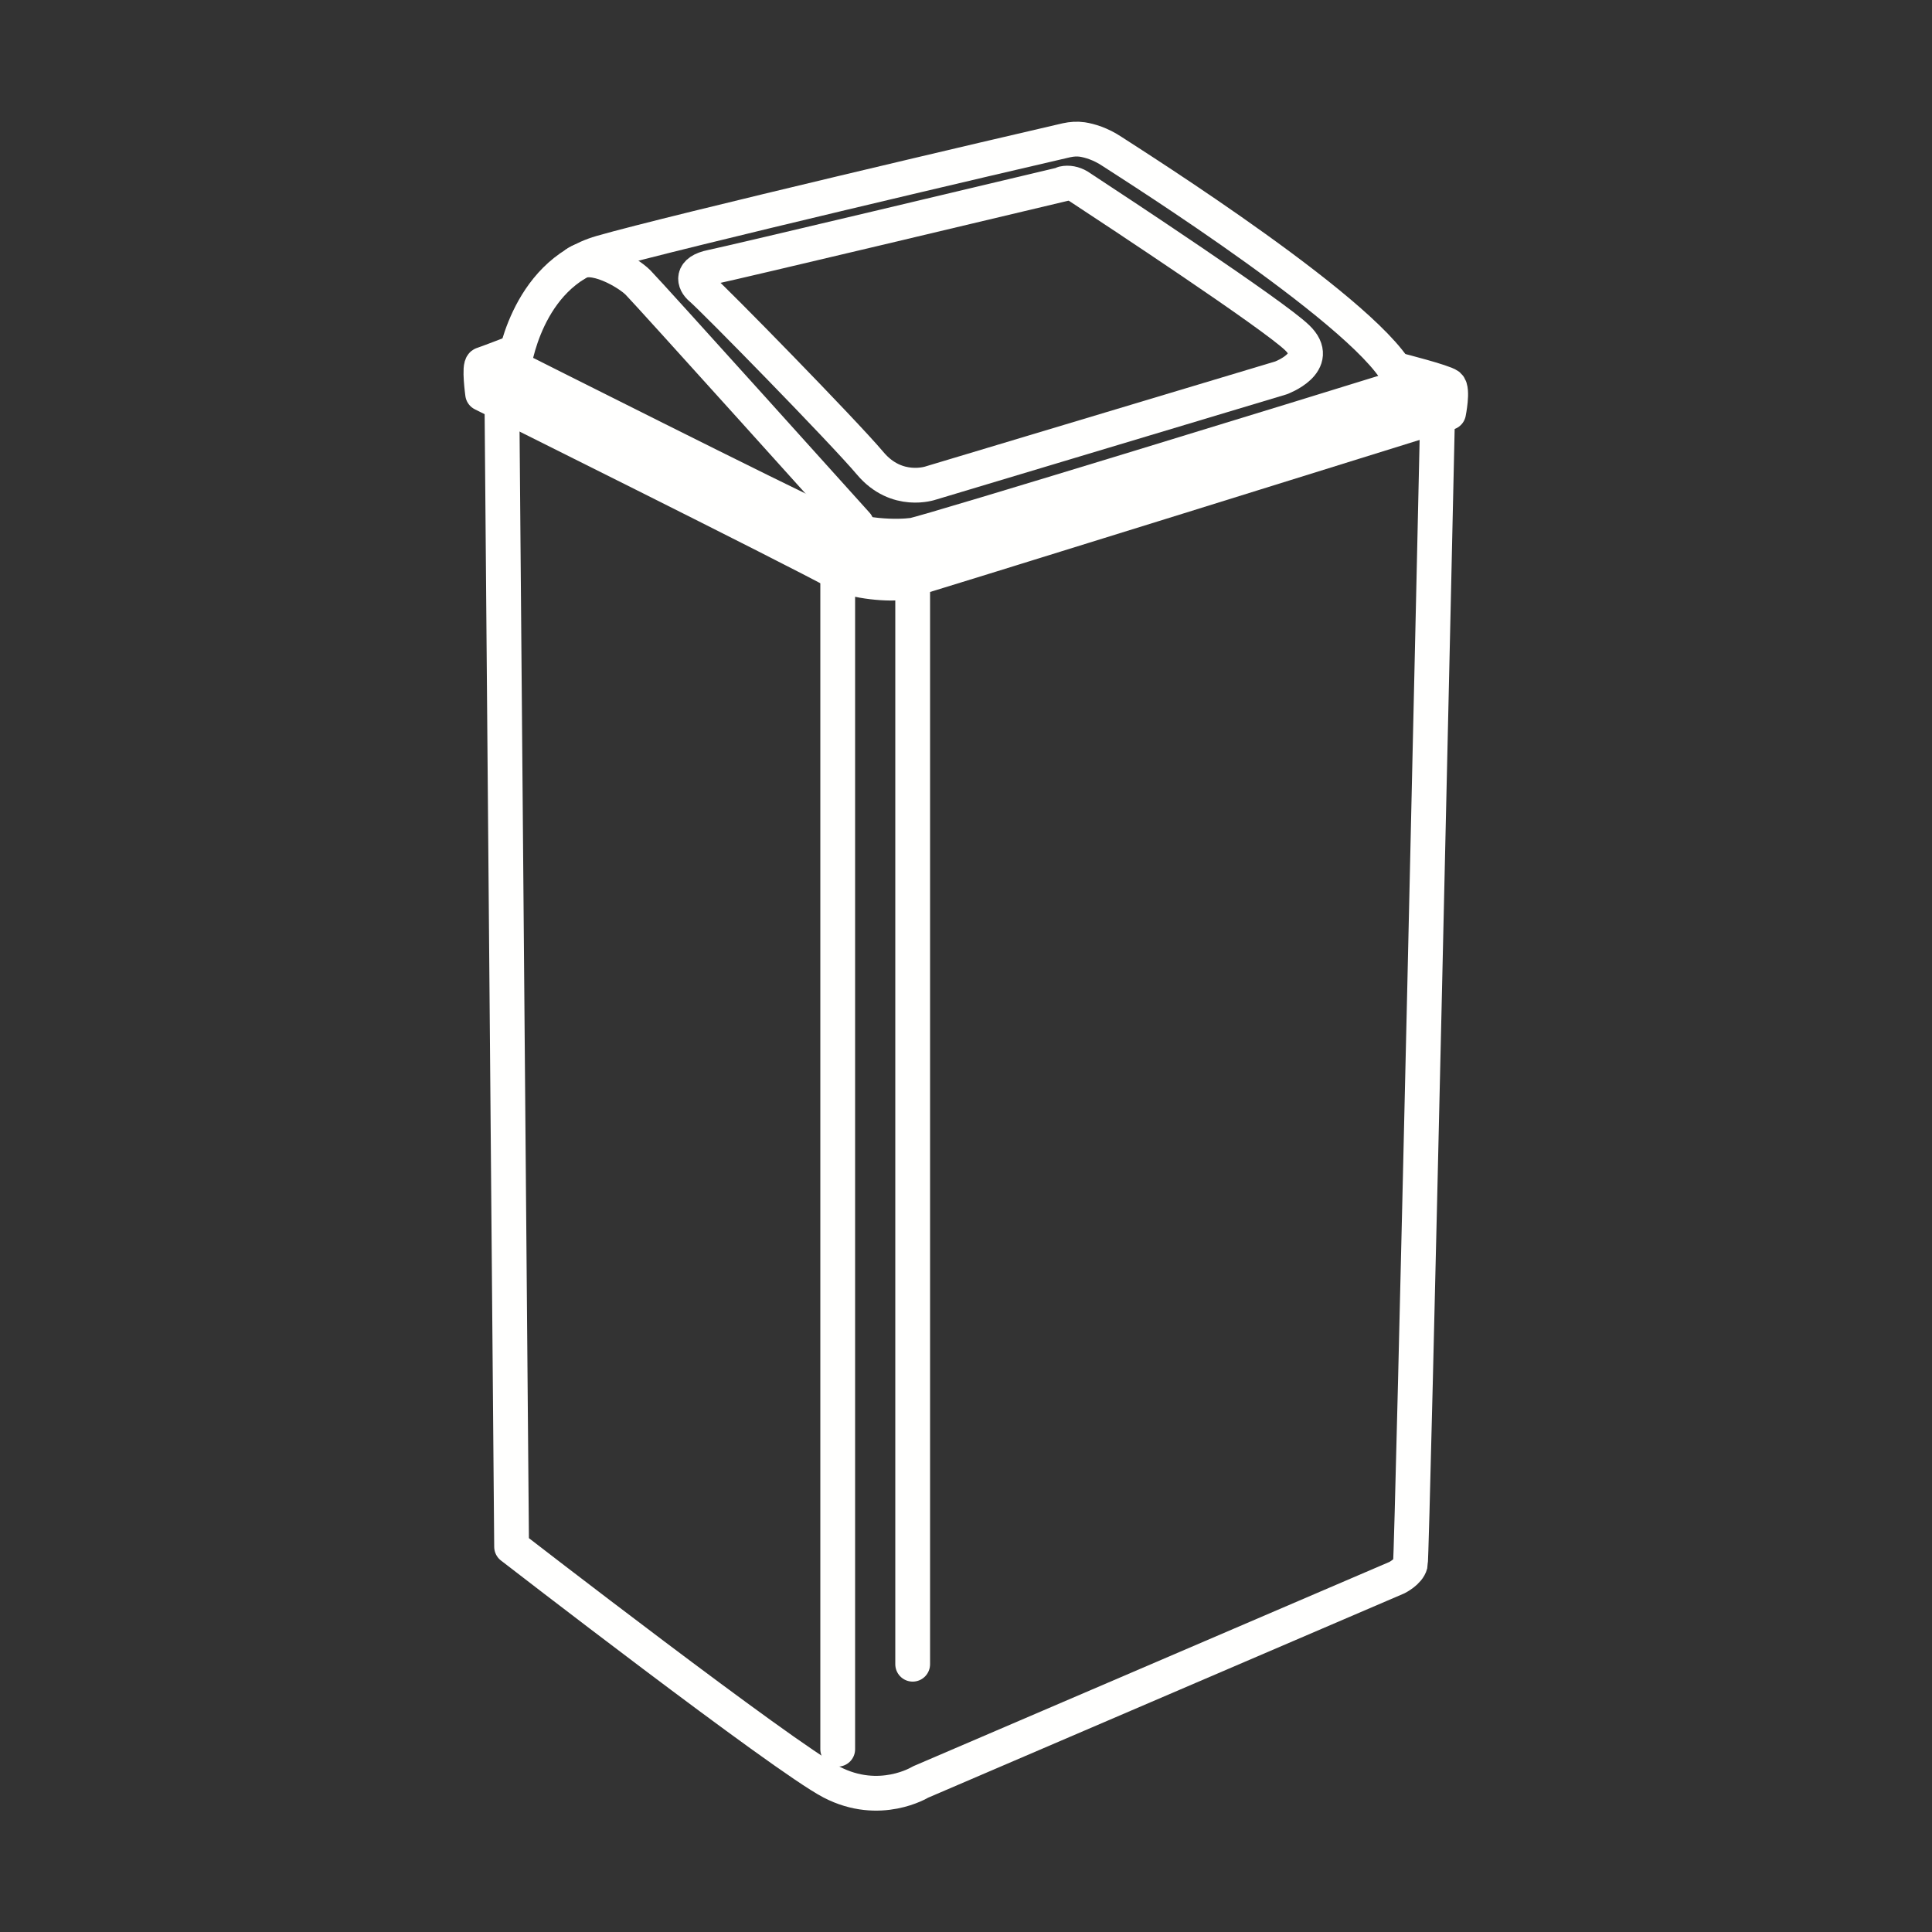
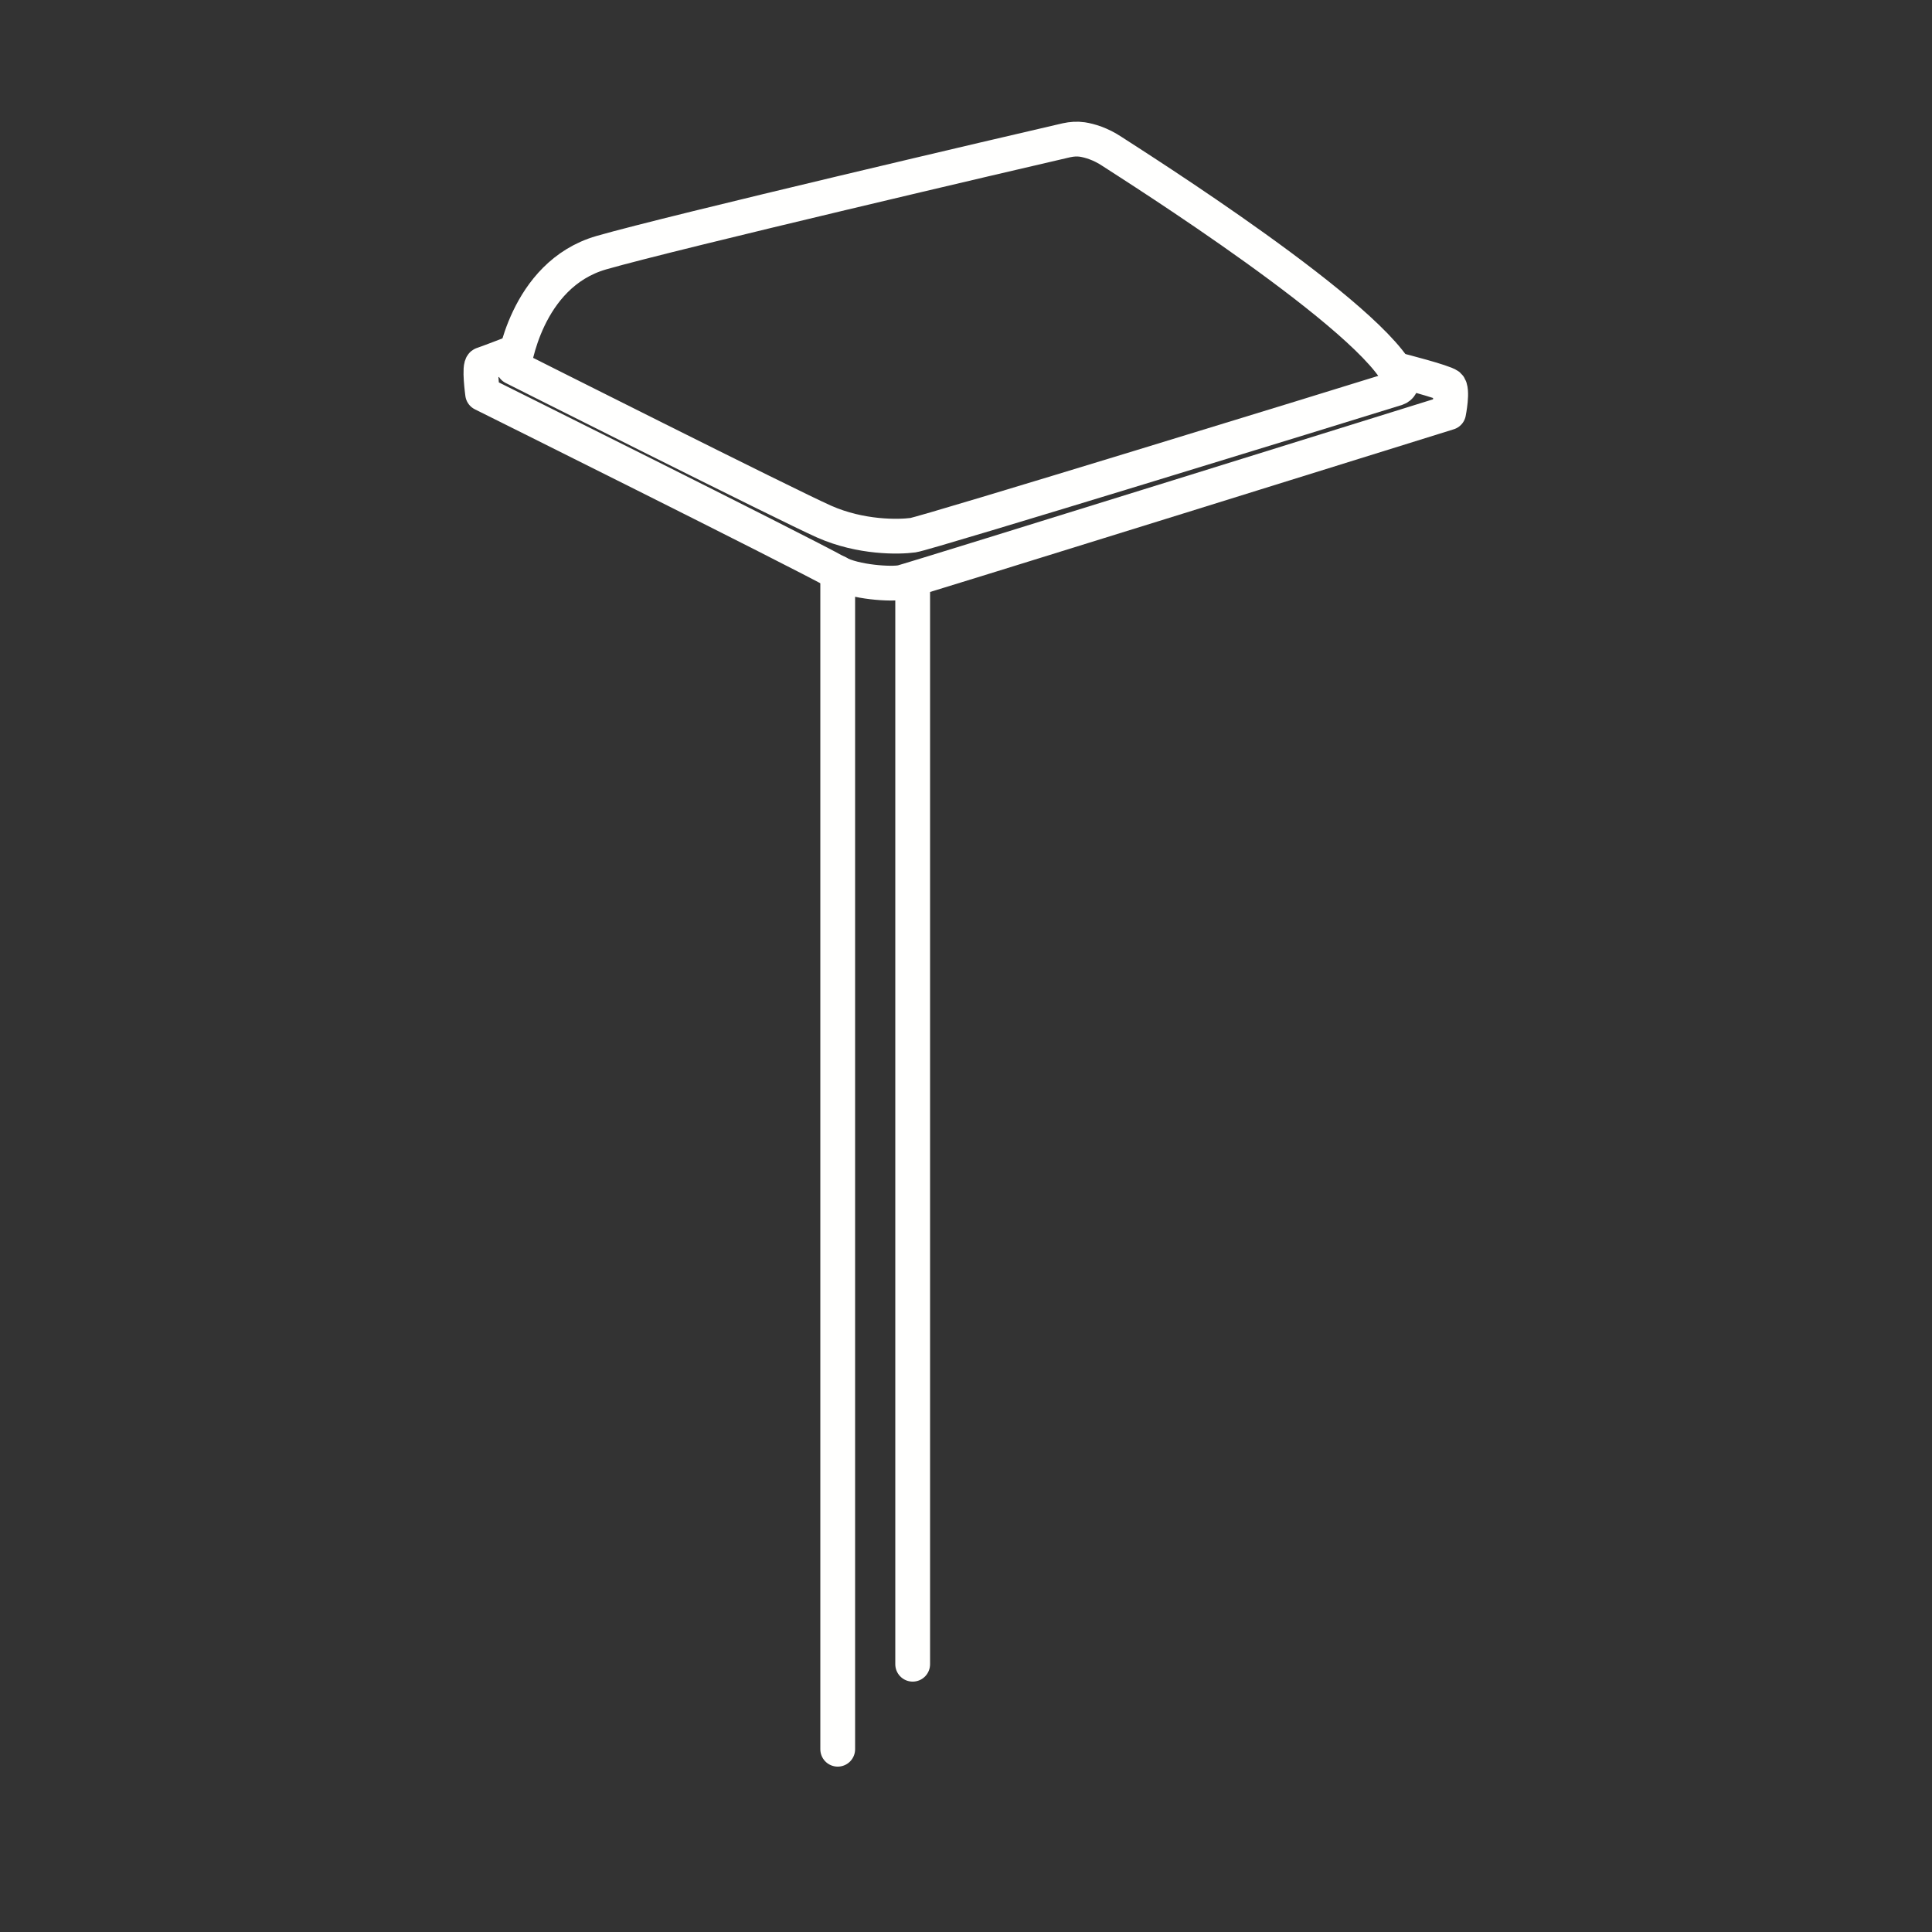
<svg xmlns="http://www.w3.org/2000/svg" id="Capa_1" data-name="Capa 1" viewBox="0 0 50 50">
  <rect x="0" y="0" width="50" height="50" fill="#333333" stroke="none" />
  <defs>
    <style>
      .cls-1 {
        fill: none;
        stroke: #fffffe;
        stroke-linecap: round;
        stroke-linejoin: round;
        stroke-width: .9px;
      }
    </style>
  </defs>
-   <path class="cls-1" d="M37.2,10.93s-.65,29.35-.7,29.55-.35.35-.35.35l-12.33,5.29s-1.05.65-2.3,0-8.28-6.09-8.28-6.09l-.25-29.6" />
  <line class="cls-1" x1="23.62" y1="15.07" x2="23.62" y2="43.07" />
  <line class="cls-1" x1="21.68" y1="14.82" x2="21.68" y2="45.27" />
  <path class="cls-1" d="M13.29,9.13s-.7.27-.8.3,0,.76,0,.76c0,0,8.08,4.02,9.18,4.63.45.25,1.41.31,1.67.25s14.15-4.39,14.15-4.39c0,0,.12-.6,0-.7s-1.3-.4-1.3-.4" />
-   <path class="cls-1" d="M37.05,10.16l-13.18,3.99s-1.35.27-2.35-.15-8.66-4.27-8.66-4.27" />
  <path class="cls-1" d="M36.26,9.84c.03.09-.02.18-.11.21-1.41.44-12.17,3.75-12.52,3.8-.37.05-1.35.07-2.3-.35-.95-.42-8.04-3.99-8.04-3.99,0,0,.3-2.4,2.27-2.97,1.84-.53,10.82-2.63,12.04-2.91.14-.03.27-.04.41-.02.19.03.47.11.77.31.55.36,6.86,4.34,7.47,5.92Z" />
-   <path class="cls-1" d="M22.17,13.57s-5.39-5.99-5.66-6.26-1.19-.8-1.6-.49" />
-   <path class="cls-1" d="M27.52,4.75c.13-.03.27,0,.39.07.93.61,5.04,3.32,5.66,3.92.67.64-.42,1.04-.42,1.04l-9.06,2.72s-.88.31-1.57-.51-4.05-4.25-4.38-4.53c-.18-.15-.27-.44.28-.55.5-.1,7.89-1.86,9.11-2.15Z" />
</svg>